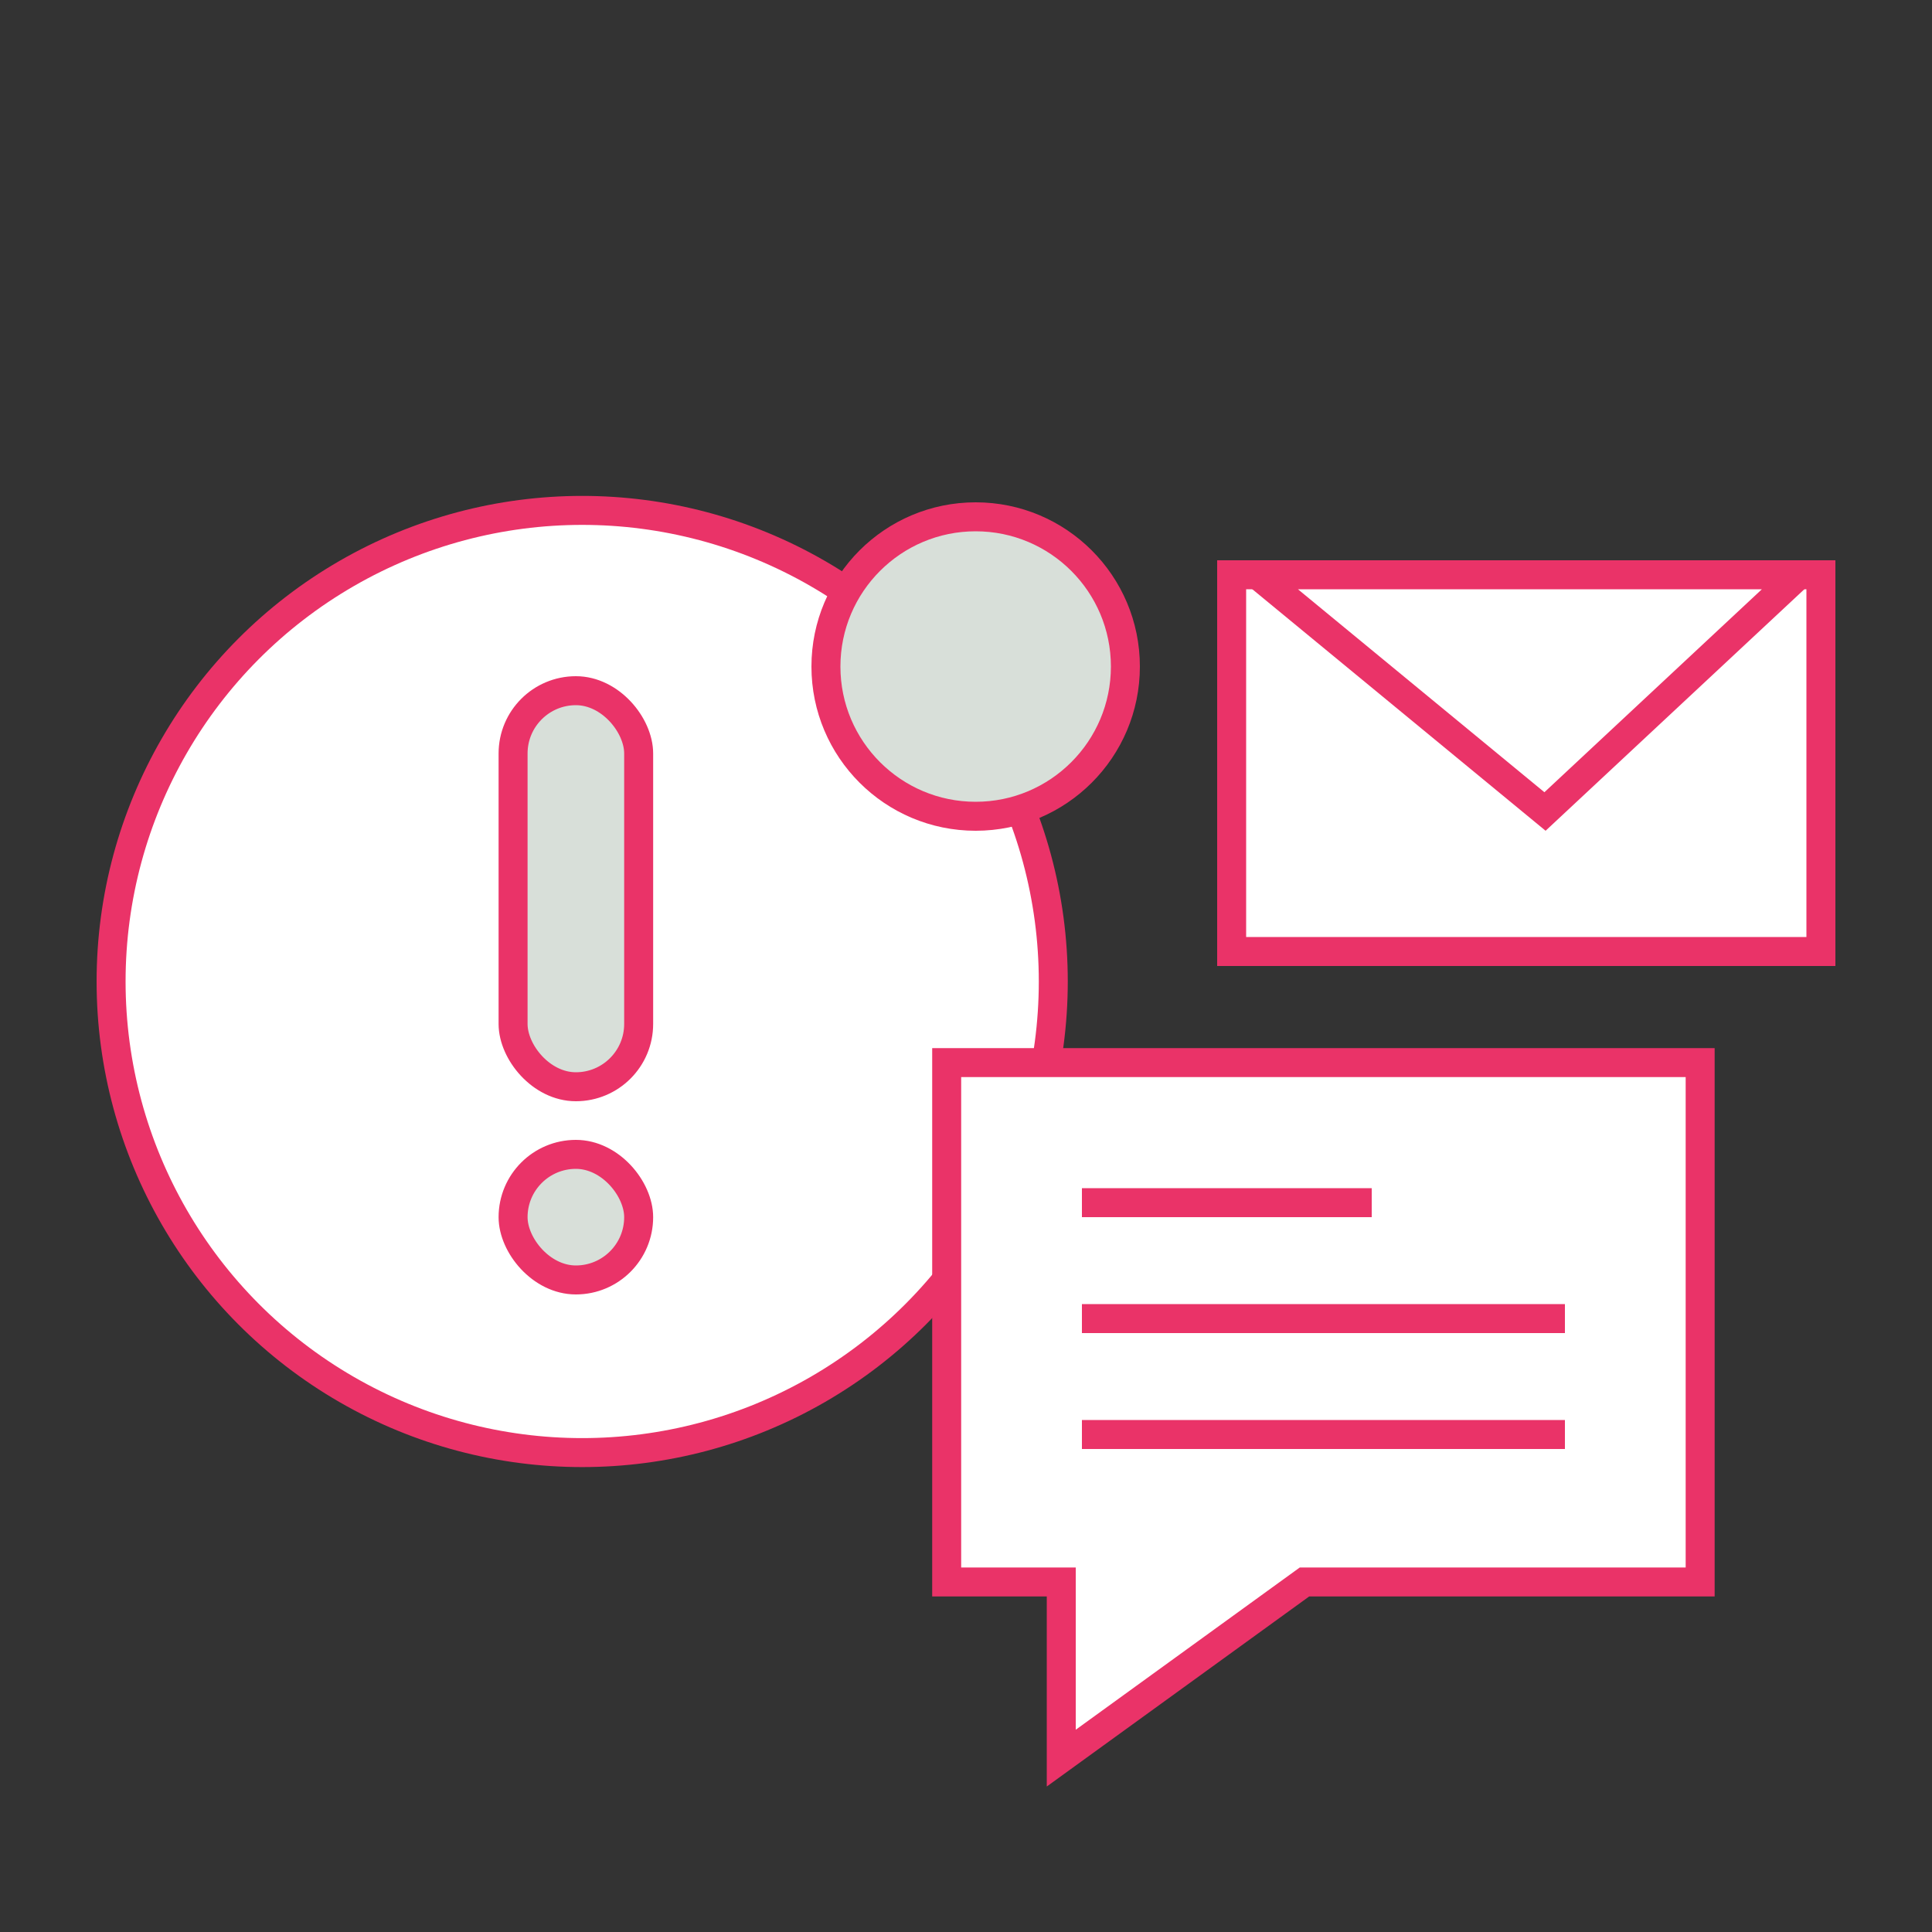
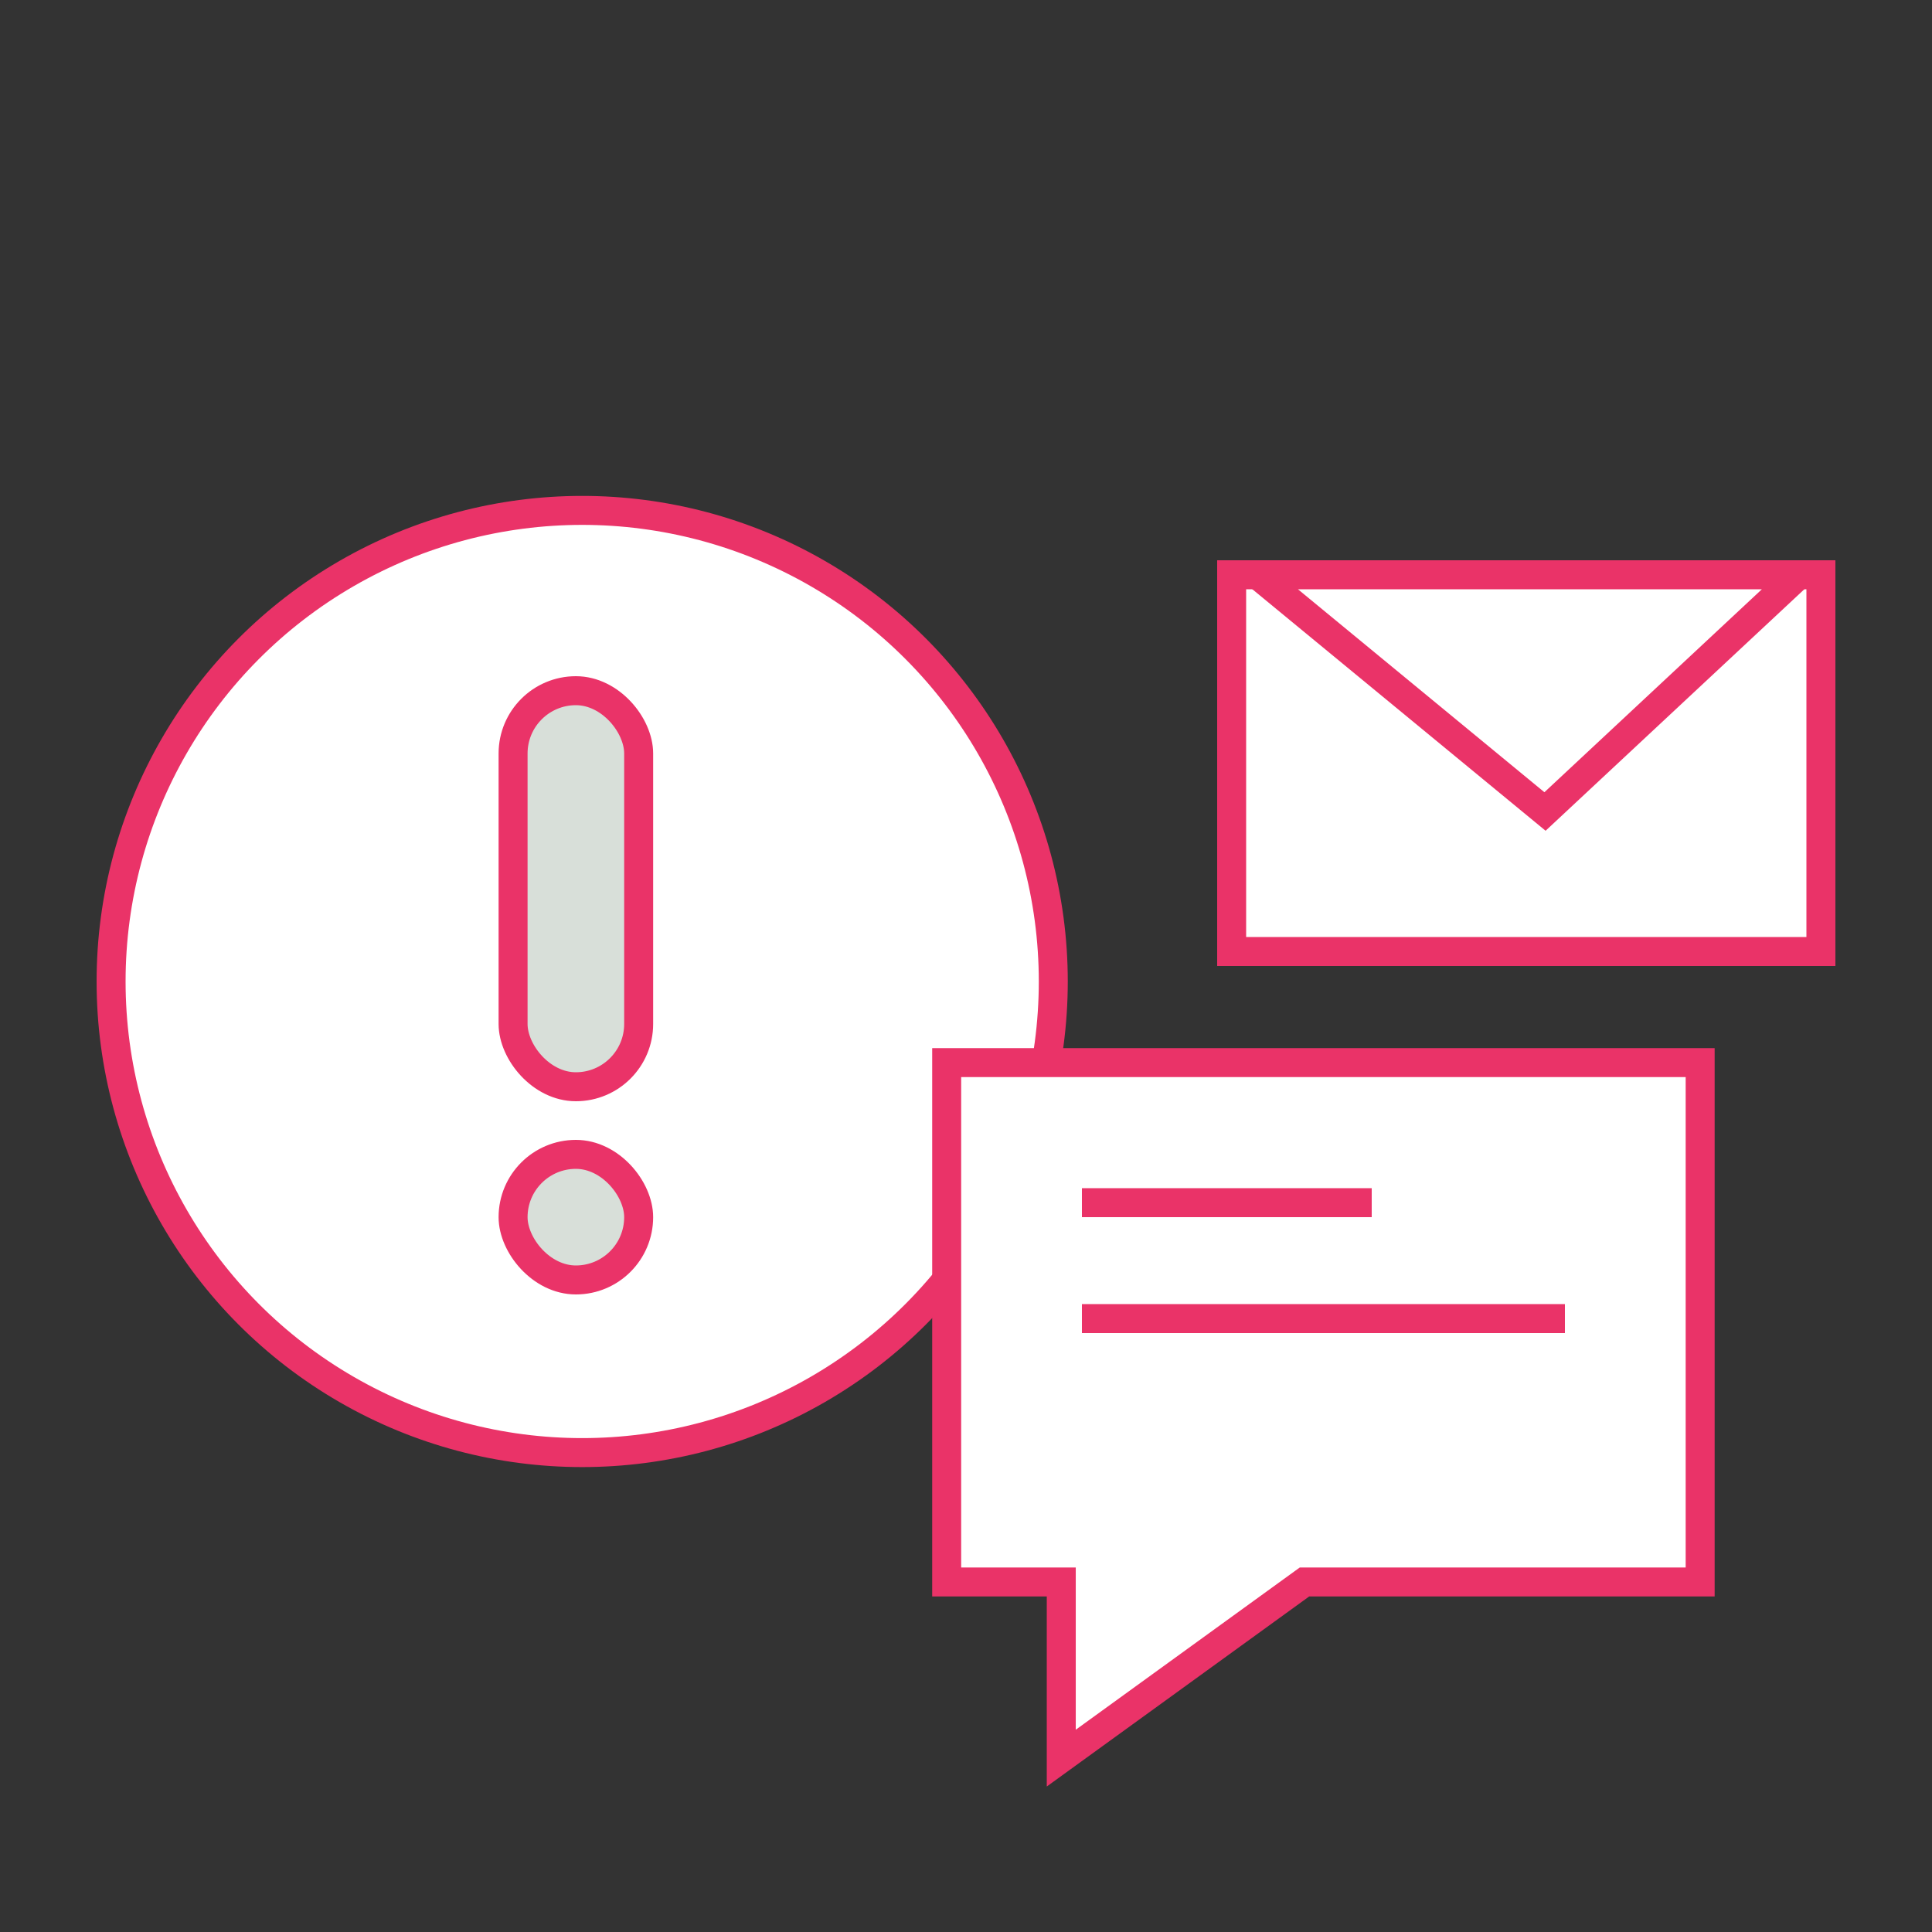
<svg xmlns="http://www.w3.org/2000/svg" width="100" height="100" viewBox="0 0 100 100" fill="none">
  <rect x="0" y="0" width="100" height="100" fill="#333333" stroke="none" />
  <circle cx="30.134" cy="50.802" r="24.384" fill="white" stroke="#EA3368" stroke-width="1.5" />
-   <path d="M58.25 34.5C58.25 38.78 54.78 42.25 50.5 42.25C46.22 42.25 42.75 38.78 42.75 34.5C42.75 30.22 46.22 26.75 50.5 26.75C54.78 26.75 58.25 30.22 58.25 34.5Z" fill="#D8DFD9" stroke="#EA3368" stroke-width="1.5" />
  <rect x="26.557" y="35.75" width="6.5" height="20.5" rx="3.25" fill="#D8DFD9" stroke="#EA3368" stroke-width="1.5" />
  <rect x="26.557" y="59.75" width="6.5" height="6.5" rx="3.25" fill="#D8DFD9" stroke="#EA3368" stroke-width="1.5" />
  <path d="M49 55H70.335H88V81.883H67.519L54.931 91V81.883H49V55Z" fill="white" stroke="#EA3368" stroke-width="1.5" />
  <rect x="63.75" y="29.75" width="30.5" height="19.5" fill="white" stroke="#EA3368" stroke-width="1.5" />
  <path d="M79.969 42.003L65.091 29.75H93.097L79.969 42.003Z" fill="white" stroke="#EA3368" stroke-width="1.5" />
  <line x1="56" y1="62.25" x2="71" y2="62.25" stroke="#EA3368" stroke-width="1.5" />
  <line x1="56" y1="68.25" x2="81" y2="68.25" stroke="#EA3368" stroke-width="1.5" />
-   <line x1="56" y1="74.25" x2="81" y2="74.25" stroke="#EA3368" stroke-width="1.5" />
</svg>